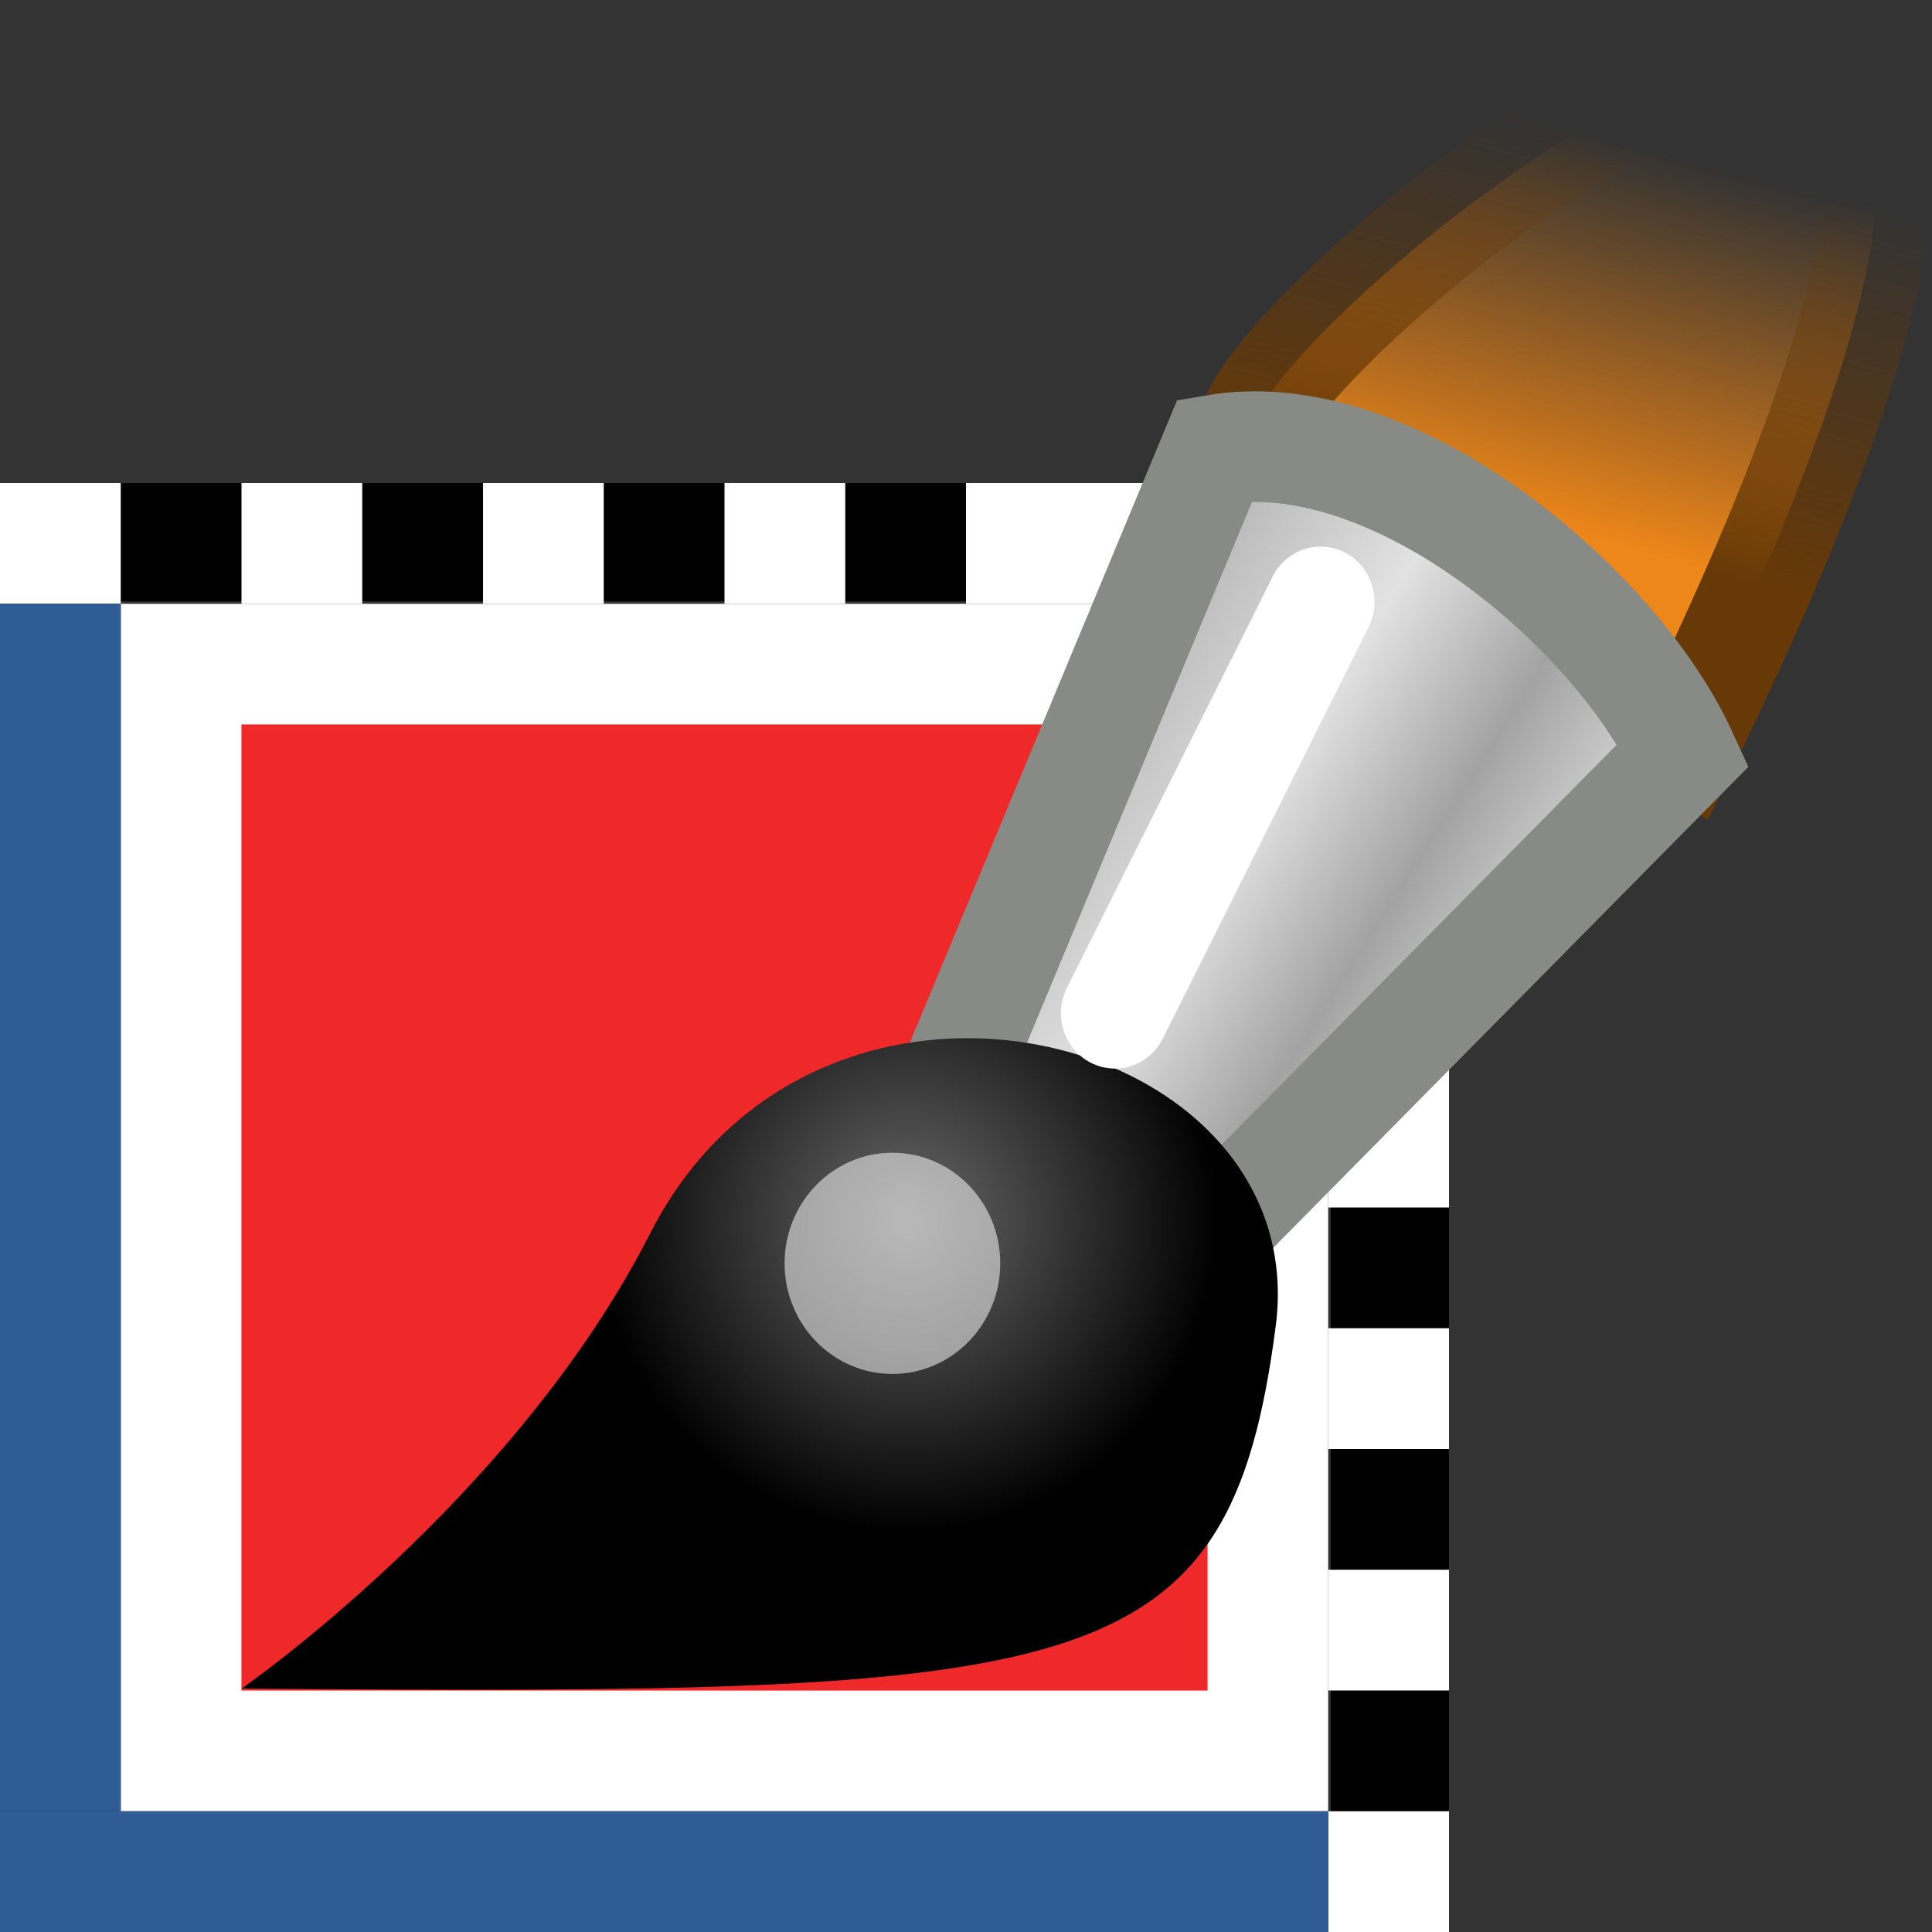
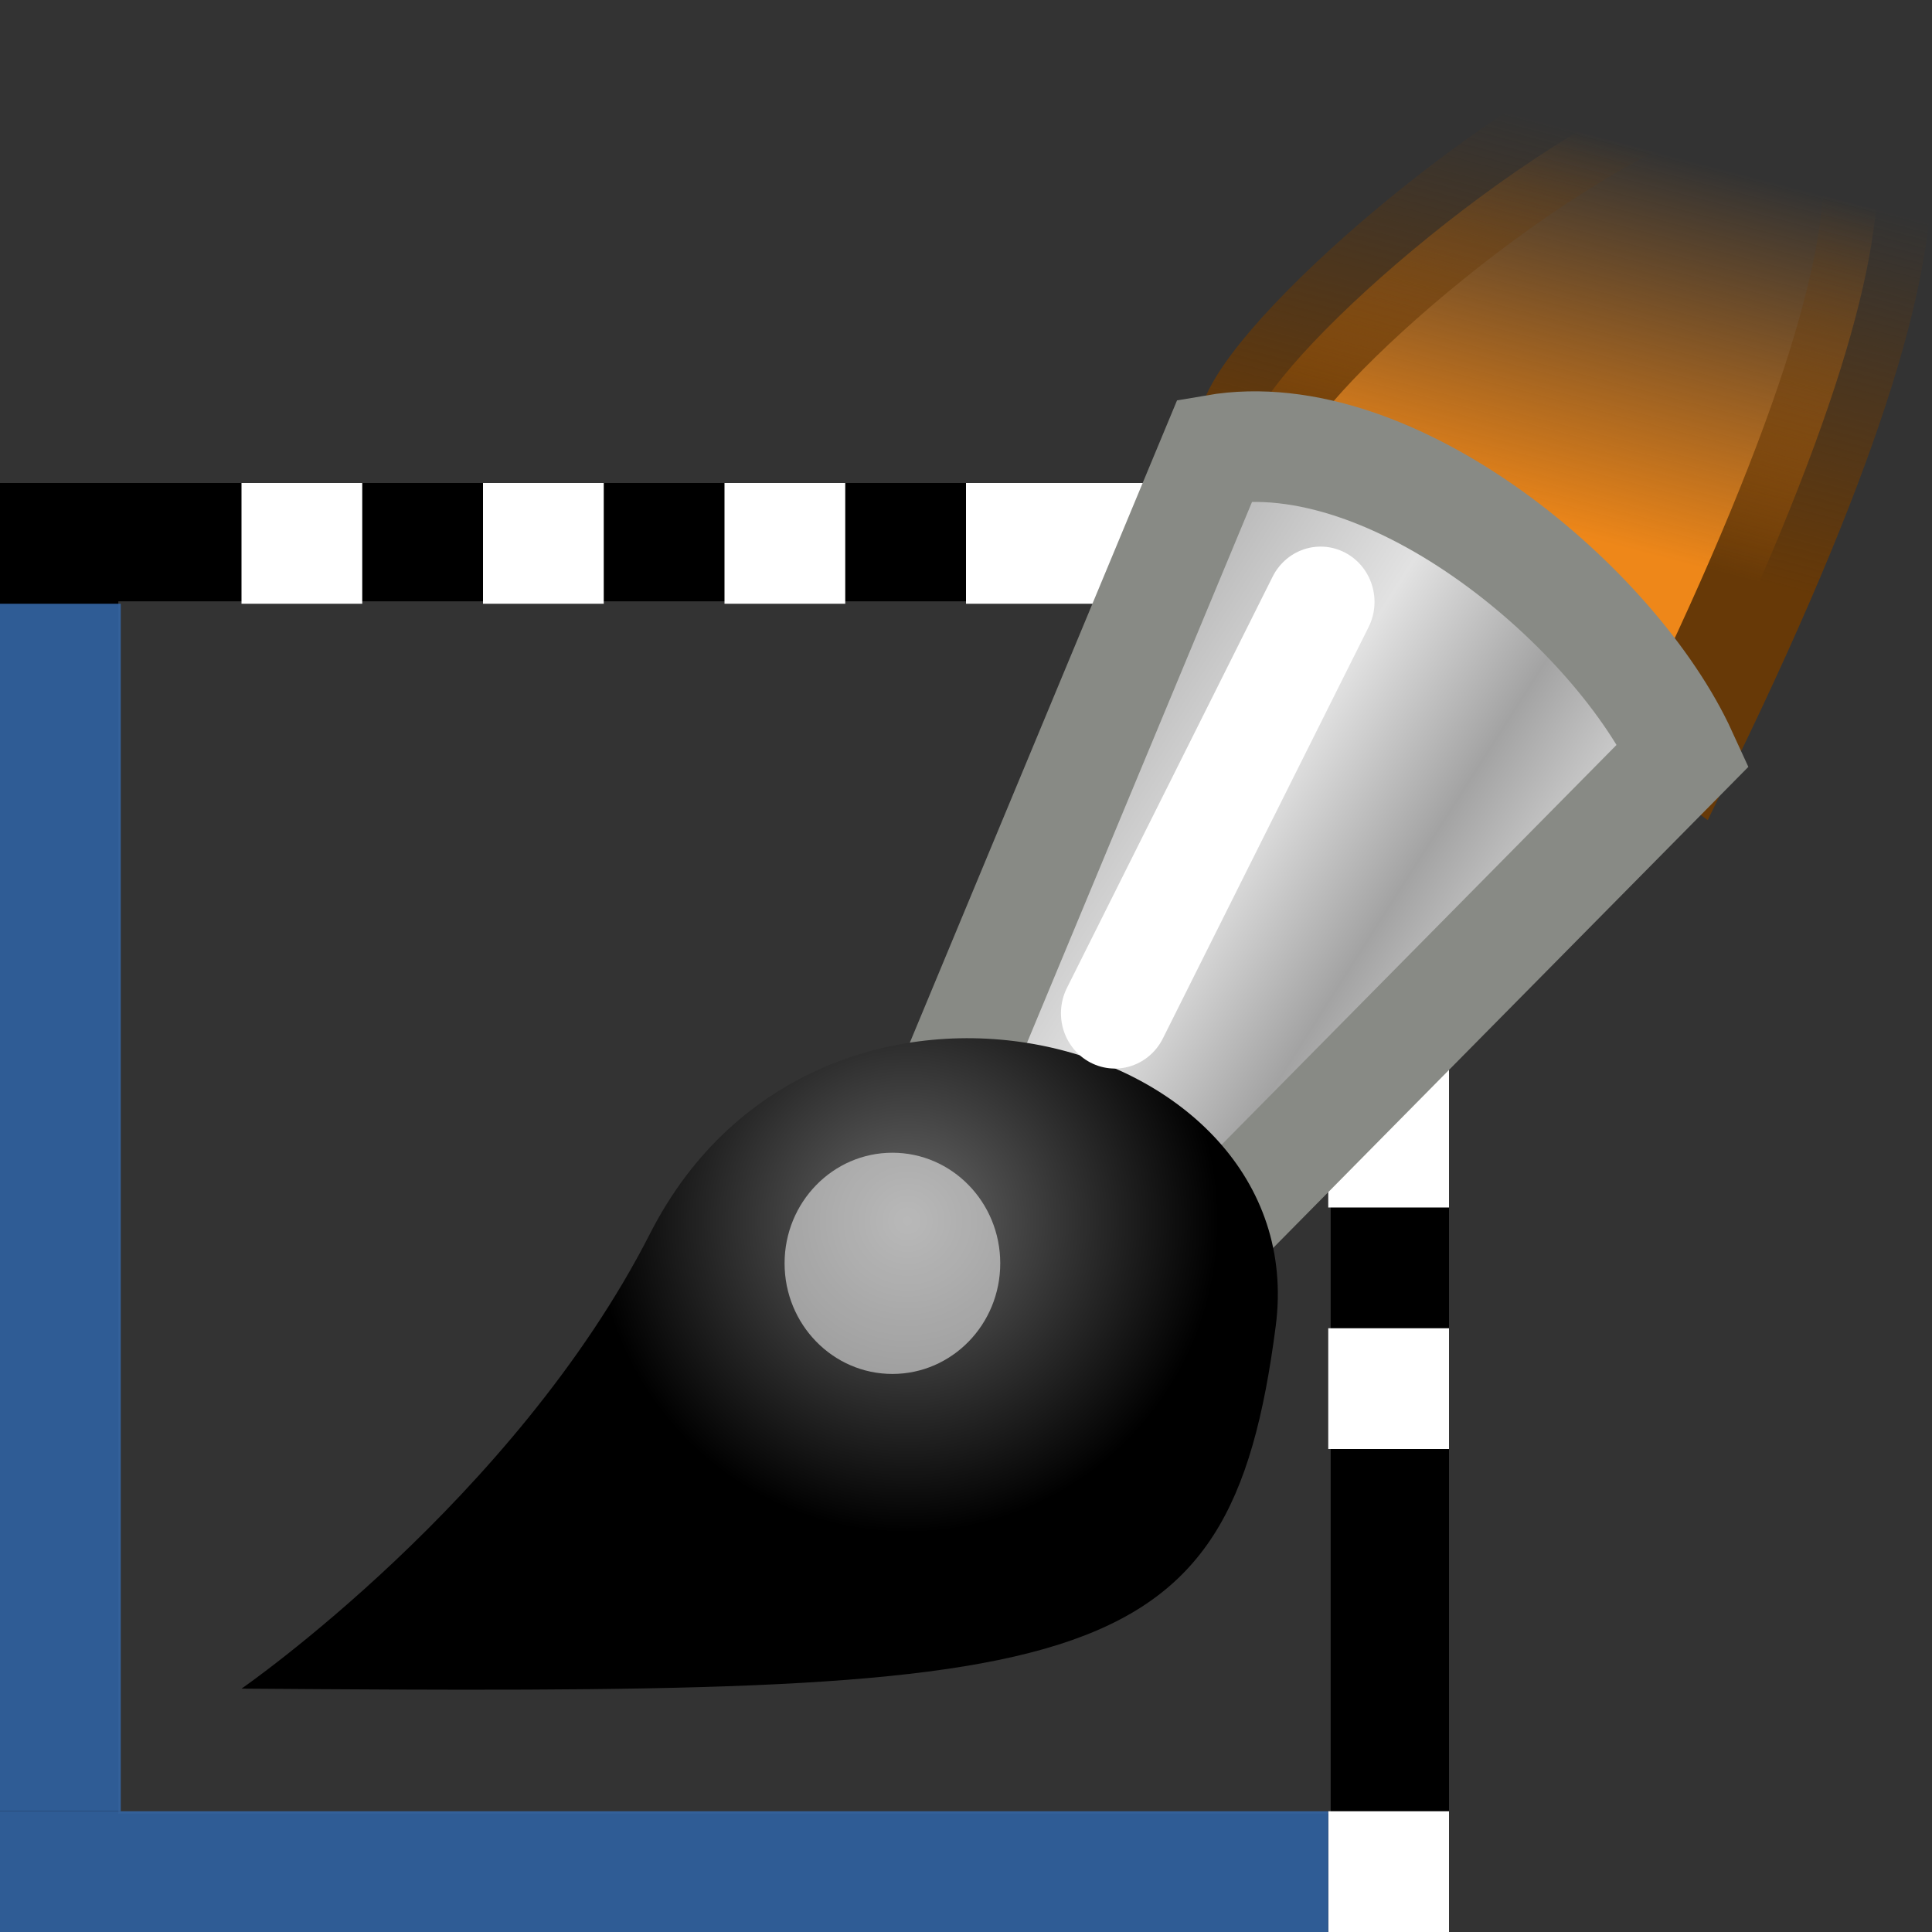
<svg xmlns="http://www.w3.org/2000/svg" xmlns:ns1="http://sodipodi.sourceforge.net/DTD/sodipodi-0.dtd" xmlns:ns2="http://www.inkscape.org/namespaces/inkscape" xmlns:xlink="http://www.w3.org/1999/xlink" width="16" height="16" id="svg11300" ns1:version="0.32" ns2:version="0.91+devel r" ns1:docname="gimp-selection-stroke.svg" version="1.0" viewBox="0 0 16 16">
  <rect x="0" y="0" width="16" height="16" fill="#333333" stroke="none" />
  <ns1:namedview ns2:cy="4.9324294" ns2:cx="5.2840557" ns2:zoom="39.406443" ns2:window-height="1016" ns2:window-width="1920" ns2:pageshadow="2" ns2:pageopacity="0.0" borderopacity="0.173" bordercolor="#666" pagecolor="#ffffff" id="base" ns2:showpageshadow="false" showborder="true" ns2:window-x="0" ns2:window-y="27" ns2:current-layer="layer1" width="16px" height="16px" showgrid="true" ns2:window-maximized="1" ns2:document-units="px" ns2:snap-global="false">
    <ns2:grid type="xygrid" id="grid4283" />
  </ns1:namedview>
  <defs id="defs3">
    <linearGradient ns2:collect="always" xlink:href="#linearGradient6951" id="linearGradient6957" x1="23.232" y1="25.633" x2="25.264" y2="19.815" gradientUnits="userSpaceOnUse" gradientTransform="matrix(0.574,-0.05,0.05,0.574,-3.84,-8.358)" />
    <linearGradient id="linearGradient6951">
      <stop style="stop-color:#ee8719;stop-opacity:1;" offset="0" id="stop6961" />
      <stop style="stop-color:#e07c12;stop-opacity:0;" offset="1" id="stop6955" />
    </linearGradient>
    <linearGradient ns2:collect="always" xlink:href="#linearGradient7473" id="linearGradient7479" x1="11.346" y1="4.374" x2="12.22" y2="0.932" gradientUnits="userSpaceOnUse" gradientTransform="translate(-0.562,0.812)" />
    <linearGradient ns2:collect="always" id="linearGradient7473">
      <stop style="stop-color:#673907;stop-opacity:1;" offset="0" id="stop7475" />
      <stop style="stop-color:#673907;stop-opacity:0;" offset="1" id="stop7477" />
    </linearGradient>
    <linearGradient ns2:collect="always" xlink:href="#linearGradient6939" id="linearGradient6945" x1="19.395" y1="30.001" x2="23.109" y2="33.439" gradientUnits="userSpaceOnUse" gradientTransform="matrix(0.885,-0.149,0.149,0.885,-12.739,-17.529)" />
    <linearGradient id="linearGradient6939">
      <stop style="stop-color:#bdbdbd;stop-opacity:1;" offset="0" id="stop6941" />
      <stop id="stop6947" offset="0.333" style="stop-color:#e2e2e2;stop-opacity:1;" />
      <stop style="stop-color:#a3a3a3;stop-opacity:1;" offset="0.667" id="stop6949" />
      <stop style="stop-color:#dddddd;stop-opacity:1;" offset="1" id="stop6943" />
    </linearGradient>
    <radialGradient ns2:collect="always" xlink:href="#linearGradient6963" id="radialGradient6969" cx="15.415" cy="35.357" fx="15.415" fy="35.357" r="7.579" gradientTransform="matrix(0.381,0,0,0.372,0.326,-1.351)" gradientUnits="userSpaceOnUse" />
    <linearGradient id="linearGradient6963">
      <stop style="stop-color:#696969;stop-opacity:1;" offset="0" id="stop6965" />
      <stop style="stop-color:#000000;stop-opacity:1;" offset="1" id="stop6967" />
    </linearGradient>
  </defs>
  <ns1:namedview stroke="#ef2929" fill="#eeeeec" pagecolor="#ffffff" bordercolor="#666666" borderopacity="0.255" ns2:pageopacity="0.0" ns2:pageshadow="2" ns2:zoom="1" ns2:cx="-14.198652" ns2:cy="-5.1663457" ns2:current-layer="layer1" showgrid="false" ns2:grid-bbox="true" ns2:document-units="px" ns2:showpageshadow="false" ns2:window-width="872" ns2:window-height="659" ns2:window-x="403" ns2:window-y="296" width="32px" height="32px" id="namedview73" />
  <g id="layer1" ns2:label="Layer 1" ns2:groupmode="layer">
    <g id="g4384">
      <path ns2:connector-curvature="0" id="rect4014-3-5-0" d="M 0.49,4.49 H 11.51 V 15.51 H 0.49 Z" style="opacity:1;fill:none;fill-opacity:1;stroke:#000000;stroke-width:0.98;stroke-miterlimit:4;stroke-dasharray:none;stroke-opacity:1" />
      <g id="g4316" transform="translate(-4)">
-         <path style="opacity:1;fill:#ef2929;fill-opacity:1;stroke:#ffffff;stroke-width:0.999;stroke-miterlimit:4;stroke-dasharray:none;stroke-opacity:1" d="M 5.5,5.5 H 14.5 V 14.5 H 5.5 Z" id="rect4014-5" ns2:connector-curvature="0" />
        <g id="g4376">
-           <rect y="4" x="4" height="1" width="1" id="rect4329" style="opacity:1;fill:#ffffff;fill-opacity:1;stroke:none;stroke-width:0.666;stroke-linecap:square;stroke-miterlimit:4;stroke-dasharray:none;stroke-opacity:1" />
          <rect y="4" x="6" height="1" width="1" id="rect4329-4" style="opacity:1;fill:#ffffff;fill-opacity:1;stroke:none;stroke-width:0.666;stroke-linecap:square;stroke-miterlimit:4;stroke-dasharray:none;stroke-opacity:1" />
          <rect y="4" x="8" height="1" width="1" id="rect4329-6" style="opacity:1;fill:#ffffff;fill-opacity:1;stroke:none;stroke-width:0.666;stroke-linecap:square;stroke-miterlimit:4;stroke-dasharray:none;stroke-opacity:1" />
          <rect y="4" x="10" height="1" width="1" id="rect4329-3" style="opacity:1;fill:#ffffff;fill-opacity:1;stroke:none;stroke-width:0.666;stroke-linecap:square;stroke-miterlimit:4;stroke-dasharray:none;stroke-opacity:1" />
          <rect y="4" x="12" height="1" width="2" id="rect4329-0" style="opacity:1;fill:#ffffff;fill-opacity:1;stroke:none;stroke-width:0.941;stroke-linecap:square;stroke-miterlimit:4;stroke-dasharray:none;stroke-opacity:1" />
          <rect y="4" x="15" height="1" width="1" id="rect4329-63" style="opacity:1;fill:#ffffff;fill-opacity:1;stroke:none;stroke-width:0.666;stroke-linecap:square;stroke-miterlimit:4;stroke-dasharray:none;stroke-opacity:1" />
        </g>
        <g id="g4376-1" transform="translate(0,11)">
          <rect y="4" x="15" height="1" width="1" id="rect4329-63-8" style="opacity:1;fill:#ffffff;fill-opacity:1;stroke:none;stroke-width:0.666;stroke-linecap:square;stroke-miterlimit:4;stroke-dasharray:none;stroke-opacity:1" />
        </g>
        <g id="g4454" />
        <g id="g4454-9" transform="translate(11)">
-           <rect transform="rotate(-90)" y="4" x="-14" height="1" width="1" id="rect4329-4-1-3-9" style="opacity:1;fill:#ffffff;fill-opacity:1;stroke:none;stroke-width:0.666;stroke-linecap:square;stroke-miterlimit:4;stroke-dasharray:none;stroke-opacity:1" />
          <rect transform="rotate(-90)" y="4" x="-12" height="1" width="1" id="rect4329-6-3-5-3" style="opacity:1;fill:#ffffff;fill-opacity:1;stroke:none;stroke-width:0.666;stroke-linecap:square;stroke-miterlimit:4;stroke-dasharray:none;stroke-opacity:1" />
          <rect transform="rotate(-90)" y="4" x="-9.4" height="1" width="1" id="rect4329-3-2-6-4" style="opacity:1;fill:#ffffff;fill-opacity:1;stroke:none;stroke-width:0.666;stroke-linecap:square;stroke-miterlimit:4;stroke-dasharray:none;stroke-opacity:1" />
-           <rect transform="rotate(-90)" y="4" x="-7.2" height="1" width="1" id="rect4329-0-9-5-7" style="opacity:1;fill:#ffffff;fill-opacity:1;stroke:none;stroke-width:0.666;stroke-linecap:square;stroke-miterlimit:4;stroke-dasharray:none;stroke-opacity:1" />
        </g>
      </g>
      <rect transform="rotate(-90)" y="11" x="-10" height="1" width="1" id="rect4329-6-3-5-3-8" style="opacity:1;fill:#ffffff;fill-opacity:1;stroke:none;stroke-width:0.666;stroke-linecap:square;stroke-miterlimit:4;stroke-dasharray:none;stroke-opacity:1" />
      <g transform="matrix(0.893,0,0,0.916,1.979,-0.7)" id="g4047">
        <path ns2:connector-curvature="0" style="color:#000000;display:inline;overflow:visible;visibility:visible;opacity:1;fill:url(#linearGradient6957);fill-opacity:1;fill-rule:nonzero;stroke:url(#linearGradient7479);stroke-width:1;stroke-linecap:round;stroke-linejoin:miter;stroke-miterlimit:4;stroke-dasharray:none;stroke-dashoffset:0;stroke-opacity:1;marker:none;marker-start:none;marker-mid:none;marker-end:none" d="m 9.409,4.581 4.025,2.852 C 18.895,-3.541 9.967,3.198 9.409,4.581 Z" id="path6937" ns2:r_cx="true" ns2:r_cy="true" ns1:nodetypes="ccc" />
        <path ns2:connector-curvature="0" style="color:#000000;display:inline;overflow:visible;visibility:visible;opacity:1;fill:url(#linearGradient6945);fill-opacity:1;fill-rule:nonzero;stroke:#888a85;stroke-width:1;stroke-linecap:round;stroke-linejoin:miter;stroke-miterlimit:4;stroke-dasharray:none;stroke-dashoffset:0;stroke-opacity:1;marker:none;marker-start:none;marker-mid:none;marker-end:none" d="M 6.53,10.742 8.805,12.12 13.395,7.59 C 12.776,6.272 10.711,4.554 9.052,4.832 Z" id="path6935" ns2:r_cx="true" ns2:r_cy="true" ns1:nodetypes="ccccc" />
        <path ns2:connector-curvature="0" style="color:#000000;display:inline;overflow:visible;visibility:visible;opacity:1;fill:url(#radialGradient6969);fill-opacity:1;fill-rule:nonzero;stroke:none;stroke-width:0.2;stroke-linecap:round;stroke-linejoin:miter;stroke-miterlimit:4;stroke-dasharray:none;stroke-dashoffset:0;stroke-opacity:1;marker:none;marker-start:none;marker-mid:none;marker-end:none" d="M 0.024,16.031 C 7.863,16.088 9.182,16.009 9.615,12.752 9.969,10.084 5.373,8.932 3.813,11.916 c -1.26,2.409 -3.789,4.115 -3.789,4.115 z" id="path6933" ns2:r_cx="true" ns2:r_cy="true" ns1:nodetypes="cssc" />
        <circle r="1.25" cy="37.75" cx="7.625" style="color:#000000;display:inline;overflow:visible;visibility:visible;opacity:0.528;fill:#ffffff;fill-opacity:1;fill-rule:nonzero;stroke:none;stroke-width:1;stroke-linecap:round;stroke-linejoin:miter;stroke-miterlimit:4;stroke-dasharray:none;stroke-dashoffset:0;stroke-opacity:1;marker:none;marker-start:none;marker-mid:none;marker-end:none" id="path6971" ns2:r_cx="true" ns2:r_cy="true" transform="matrix(0.8,0,0,0.8,-0.04,-18.014)" />
        <path ns2:connector-curvature="0" style="color:#000000;display:inline;overflow:visible;visibility:visible;opacity:1;fill:none;fill-opacity:1;fill-rule:nonzero;stroke:#ffffff;stroke-width:1;stroke-linecap:round;stroke-linejoin:round;stroke-miterlimit:4;stroke-dasharray:none;stroke-dashoffset:0;stroke-opacity:1;marker:none;marker-start:none;marker-mid:none;marker-end:none" d="M 10.031,6.206 8.123,9.925" id="path6985" ns2:r_cx="true" ns2:r_cy="true" />
      </g>
-       <rect y="4" x="-4.2152686e-09" height="12" width="12" id="rect4002-4" style="color:#000000;clip-rule:nonzero;display:inline;overflow:visible;visibility:visible;opacity:0;isolation:auto;mix-blend-mode:normal;color-interpolation:sRGB;color-interpolation-filters:linearRGB;solid-color:#000000;solid-opacity:1;fill:#ffffff;fill-opacity:1;fill-rule:nonzero;stroke:none;stroke-width:0.32;stroke-linecap:round;stroke-linejoin:miter;stroke-miterlimit:4;stroke-dasharray:none;stroke-dashoffset:0;stroke-opacity:1;color-rendering:auto;image-rendering:auto;shape-rendering:auto;text-rendering:auto;enable-background:accumulate" />
      <rect y="5" x="0" height="10" width="1" id="rect4320" style="opacity:0.91;fill:#3465a4;stroke:none;stroke-width:2.101;stroke-linecap:square;stroke-linejoin:miter;stroke-miterlimit:0;stroke-dasharray:none;stroke-opacity:1;paint-order:markers fill stroke" />
      <rect transform="rotate(90)" y="-11" x="15" height="11" width="1" id="rect4320-9" style="opacity:0.91;fill:#3465a4;stroke:none;stroke-width:2.204;stroke-linecap:square;stroke-linejoin:miter;stroke-miterlimit:0;stroke-dasharray:none;stroke-opacity:1;paint-order:markers fill stroke" />
    </g>
  </g>
</svg>